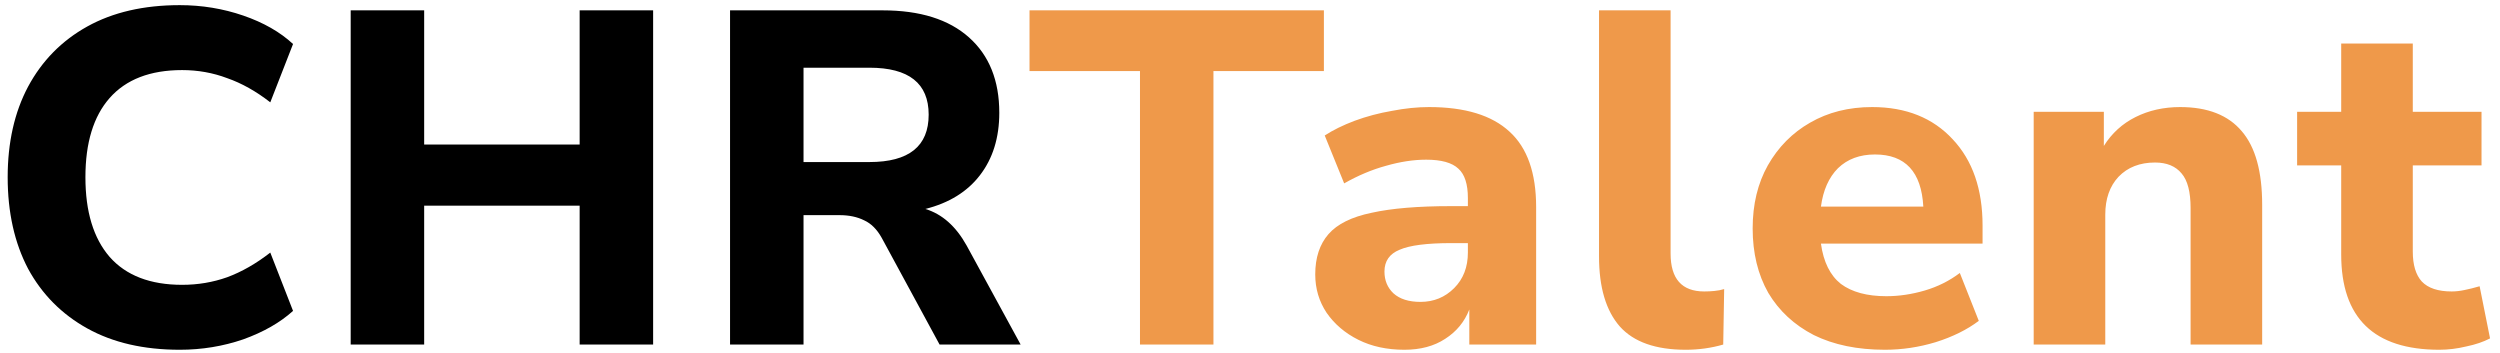
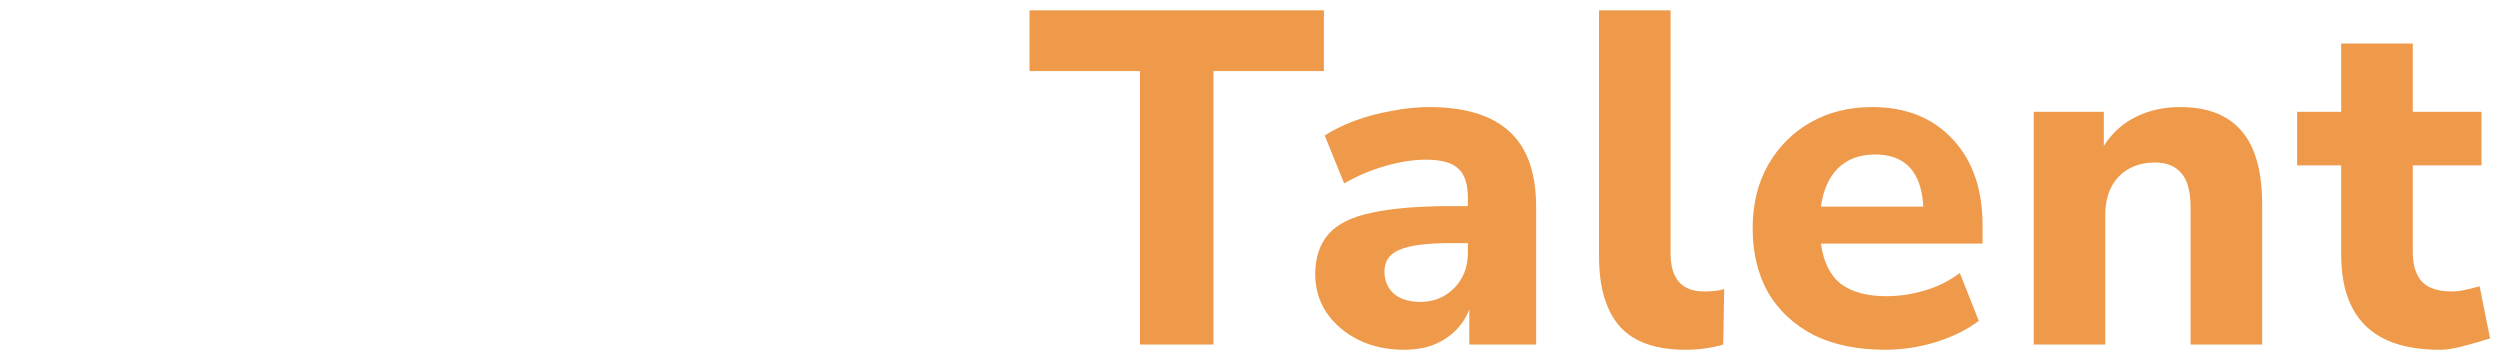
<svg xmlns="http://www.w3.org/2000/svg" width="156" height="22" viewBox="0 0 156 22" fill="none">
-   <path d="M11.216 21.825C8.968 21.825 7.046 21.382 5.448 20.494C3.851 19.607 2.619 18.365 1.751 16.767C0.903 15.15 0.479 13.247 0.479 11.058C0.479 8.889 0.903 7.006 1.751 5.409C2.619 3.792 3.851 2.539 5.448 1.652C7.046 0.765 8.968 0.321 11.216 0.321C12.597 0.321 13.918 0.538 15.18 0.972C16.442 1.406 17.477 1.997 18.286 2.746L16.866 6.385C15.979 5.695 15.082 5.192 14.174 4.876C13.287 4.541 12.35 4.373 11.364 4.373C9.373 4.373 7.864 4.955 6.839 6.119C5.833 7.262 5.33 8.909 5.33 11.058C5.33 13.208 5.833 14.864 6.839 16.028C7.864 17.191 9.373 17.773 11.364 17.773C12.35 17.773 13.287 17.615 14.174 17.3C15.082 16.964 15.979 16.452 16.866 15.761L18.286 19.4C17.477 20.13 16.442 20.721 15.18 21.175C13.918 21.608 12.597 21.825 11.216 21.825ZM21.883 21.5V0.646H26.468V9.017H36.17V0.646H40.755V21.5H36.17V12.833H26.468V21.5H21.883ZM45.555 21.5V0.646H55.08C57.407 0.646 59.201 1.208 60.463 2.332C61.725 3.456 62.356 5.024 62.356 7.036C62.356 8.593 61.952 9.895 61.144 10.94C60.355 11.966 59.221 12.665 57.742 13.04C58.787 13.356 59.645 14.115 60.316 15.318L63.688 21.5H58.63L55.021 14.845C54.725 14.312 54.36 13.947 53.926 13.75C53.492 13.533 52.98 13.425 52.388 13.425H50.14V21.5H45.555ZM50.14 10.112H54.252C56.717 10.112 57.949 9.126 57.949 7.154C57.949 5.202 56.717 4.225 54.252 4.225H50.14V10.112Z" fill="black" />
-   <path d="M71.135 21.5V4.433H64.242V0.646H82.611V4.433H75.719V21.5H71.135ZM87.632 21.825C86.547 21.825 85.591 21.618 84.763 21.204C83.935 20.79 83.274 20.228 82.781 19.518C82.308 18.808 82.071 18.01 82.071 17.122C82.071 16.077 82.347 15.239 82.899 14.608C83.451 13.977 84.349 13.533 85.591 13.277C86.834 13.001 88.48 12.863 90.531 12.863H91.596V12.36C91.596 11.492 91.399 10.881 91.004 10.526C90.61 10.151 89.939 9.964 88.993 9.964C88.204 9.964 87.366 10.092 86.478 10.348C85.611 10.585 84.743 10.95 83.876 11.443L82.663 8.455C83.175 8.12 83.797 7.814 84.526 7.538C85.276 7.262 86.055 7.055 86.863 6.917C87.672 6.759 88.441 6.681 89.17 6.681C91.418 6.681 93.094 7.193 94.199 8.219C95.303 9.224 95.855 10.792 95.855 12.922V21.5H91.685V19.311C91.389 20.08 90.886 20.692 90.176 21.145C89.486 21.599 88.638 21.825 87.632 21.825ZM88.638 18.838C89.466 18.838 90.166 18.552 90.738 17.98C91.31 17.408 91.596 16.669 91.596 15.761V15.17H90.561C89.042 15.17 87.967 15.308 87.336 15.584C86.705 15.84 86.39 16.294 86.39 16.945C86.39 17.497 86.577 17.95 86.952 18.305C87.346 18.66 87.908 18.838 88.638 18.838ZM105.192 21.825C103.318 21.825 101.948 21.342 101.08 20.376C100.213 19.39 99.779 17.931 99.779 15.998V0.646H104.245V15.821C104.245 17.398 104.945 18.187 106.345 18.187C106.562 18.187 106.769 18.177 106.967 18.157C107.184 18.138 107.391 18.098 107.588 18.039L107.529 21.5C106.779 21.717 106 21.825 105.192 21.825ZM117.619 21.825C115.903 21.825 114.424 21.52 113.182 20.908C111.959 20.277 111.013 19.4 110.342 18.276C109.692 17.132 109.366 15.791 109.366 14.253C109.366 12.754 109.682 11.443 110.313 10.319C110.964 9.175 111.841 8.288 112.945 7.657C114.069 7.006 115.361 6.681 116.82 6.681C118.93 6.681 120.607 7.351 121.849 8.692C123.091 10.013 123.712 11.808 123.712 14.075V15.2H113.626C113.784 16.343 114.198 17.181 114.868 17.714C115.558 18.227 116.505 18.483 117.708 18.483C118.497 18.483 119.295 18.365 120.104 18.128C120.912 17.891 121.642 17.526 122.293 17.034L123.476 20.021C122.746 20.573 121.849 21.017 120.784 21.352C119.739 21.668 118.684 21.825 117.619 21.825ZM116.998 9.639C116.051 9.639 115.282 9.924 114.691 10.496C114.119 11.068 113.764 11.867 113.626 12.892H120.015C119.897 10.723 118.891 9.639 116.998 9.639ZM126.902 21.5V6.976H131.28V9.106C131.773 8.317 132.433 7.716 133.262 7.302C134.09 6.888 135.017 6.681 136.042 6.681C137.758 6.681 139.04 7.183 139.887 8.189C140.735 9.175 141.159 10.703 141.159 12.774V21.5H136.693V12.981C136.693 11.975 136.506 11.256 136.131 10.822C135.756 10.368 135.204 10.141 134.474 10.141C133.528 10.141 132.769 10.437 132.197 11.029C131.645 11.62 131.369 12.409 131.369 13.395V21.5H126.902ZM152.214 21.825C148.132 21.825 146.091 19.843 146.091 15.88V10.319H143.34V6.976H146.091V2.717H150.558V6.976H154.847V10.319H150.558V15.702C150.558 16.531 150.745 17.152 151.12 17.566C151.514 17.98 152.135 18.187 152.983 18.187C153.24 18.187 153.506 18.157 153.782 18.098C154.078 18.039 154.393 17.96 154.728 17.862L155.379 21.116C154.965 21.332 154.472 21.5 153.9 21.618C153.328 21.756 152.766 21.825 152.214 21.825Z" fill="#EF994A" />
+   <path d="M71.135 21.5V4.433H64.242V0.646H82.611V4.433H75.719V21.5H71.135ZM87.632 21.825C86.547 21.825 85.591 21.618 84.763 21.204C83.935 20.79 83.274 20.228 82.781 19.518C82.308 18.808 82.071 18.01 82.071 17.122C82.071 16.077 82.347 15.239 82.899 14.608C83.451 13.977 84.349 13.533 85.591 13.277C86.834 13.001 88.48 12.863 90.531 12.863H91.596V12.36C91.596 11.492 91.399 10.881 91.004 10.526C90.61 10.151 89.939 9.964 88.993 9.964C88.204 9.964 87.366 10.092 86.478 10.348C85.611 10.585 84.743 10.95 83.876 11.443L82.663 8.455C83.175 8.12 83.797 7.814 84.526 7.538C85.276 7.262 86.055 7.055 86.863 6.917C87.672 6.759 88.441 6.681 89.17 6.681C91.418 6.681 93.094 7.193 94.199 8.219C95.303 9.224 95.855 10.792 95.855 12.922V21.5H91.685V19.311C91.389 20.08 90.886 20.692 90.176 21.145C89.486 21.599 88.638 21.825 87.632 21.825ZM88.638 18.838C89.466 18.838 90.166 18.552 90.738 17.98C91.31 17.408 91.596 16.669 91.596 15.761V15.17H90.561C89.042 15.17 87.967 15.308 87.336 15.584C86.705 15.84 86.39 16.294 86.39 16.945C86.39 17.497 86.577 17.95 86.952 18.305C87.346 18.66 87.908 18.838 88.638 18.838ZM105.192 21.825C103.318 21.825 101.948 21.342 101.08 20.376C100.213 19.39 99.779 17.931 99.779 15.998V0.646H104.245V15.821C104.245 17.398 104.945 18.187 106.345 18.187C106.562 18.187 106.769 18.177 106.967 18.157C107.184 18.138 107.391 18.098 107.588 18.039L107.529 21.5C106.779 21.717 106 21.825 105.192 21.825ZM117.619 21.825C115.903 21.825 114.424 21.52 113.182 20.908C111.959 20.277 111.013 19.4 110.342 18.276C109.692 17.132 109.366 15.791 109.366 14.253C109.366 12.754 109.682 11.443 110.313 10.319C110.964 9.175 111.841 8.288 112.945 7.657C114.069 7.006 115.361 6.681 116.82 6.681C118.93 6.681 120.607 7.351 121.849 8.692C123.091 10.013 123.712 11.808 123.712 14.075V15.2H113.626C113.784 16.343 114.198 17.181 114.868 17.714C115.558 18.227 116.505 18.483 117.708 18.483C118.497 18.483 119.295 18.365 120.104 18.128C120.912 17.891 121.642 17.526 122.293 17.034L123.476 20.021C122.746 20.573 121.849 21.017 120.784 21.352C119.739 21.668 118.684 21.825 117.619 21.825ZM116.998 9.639C116.051 9.639 115.282 9.924 114.691 10.496C114.119 11.068 113.764 11.867 113.626 12.892H120.015C119.897 10.723 118.891 9.639 116.998 9.639ZM126.902 21.5V6.976H131.28V9.106C131.773 8.317 132.433 7.716 133.262 7.302C134.09 6.888 135.017 6.681 136.042 6.681C137.758 6.681 139.04 7.183 139.887 8.189C140.735 9.175 141.159 10.703 141.159 12.774V21.5H136.693V12.981C136.693 11.975 136.506 11.256 136.131 10.822C135.756 10.368 135.204 10.141 134.474 10.141C133.528 10.141 132.769 10.437 132.197 11.029C131.645 11.62 131.369 12.409 131.369 13.395V21.5H126.902ZM152.214 21.825C148.132 21.825 146.091 19.843 146.091 15.88V10.319H143.34V6.976H146.091V2.717H150.558V6.976H154.847V10.319H150.558V15.702C150.558 16.531 150.745 17.152 151.12 17.566C151.514 17.98 152.135 18.187 152.983 18.187C153.24 18.187 153.506 18.157 153.782 18.098C154.078 18.039 154.393 17.96 154.728 17.862L155.379 21.116C153.328 21.756 152.766 21.825 152.214 21.825Z" fill="#EF994A" />
</svg>